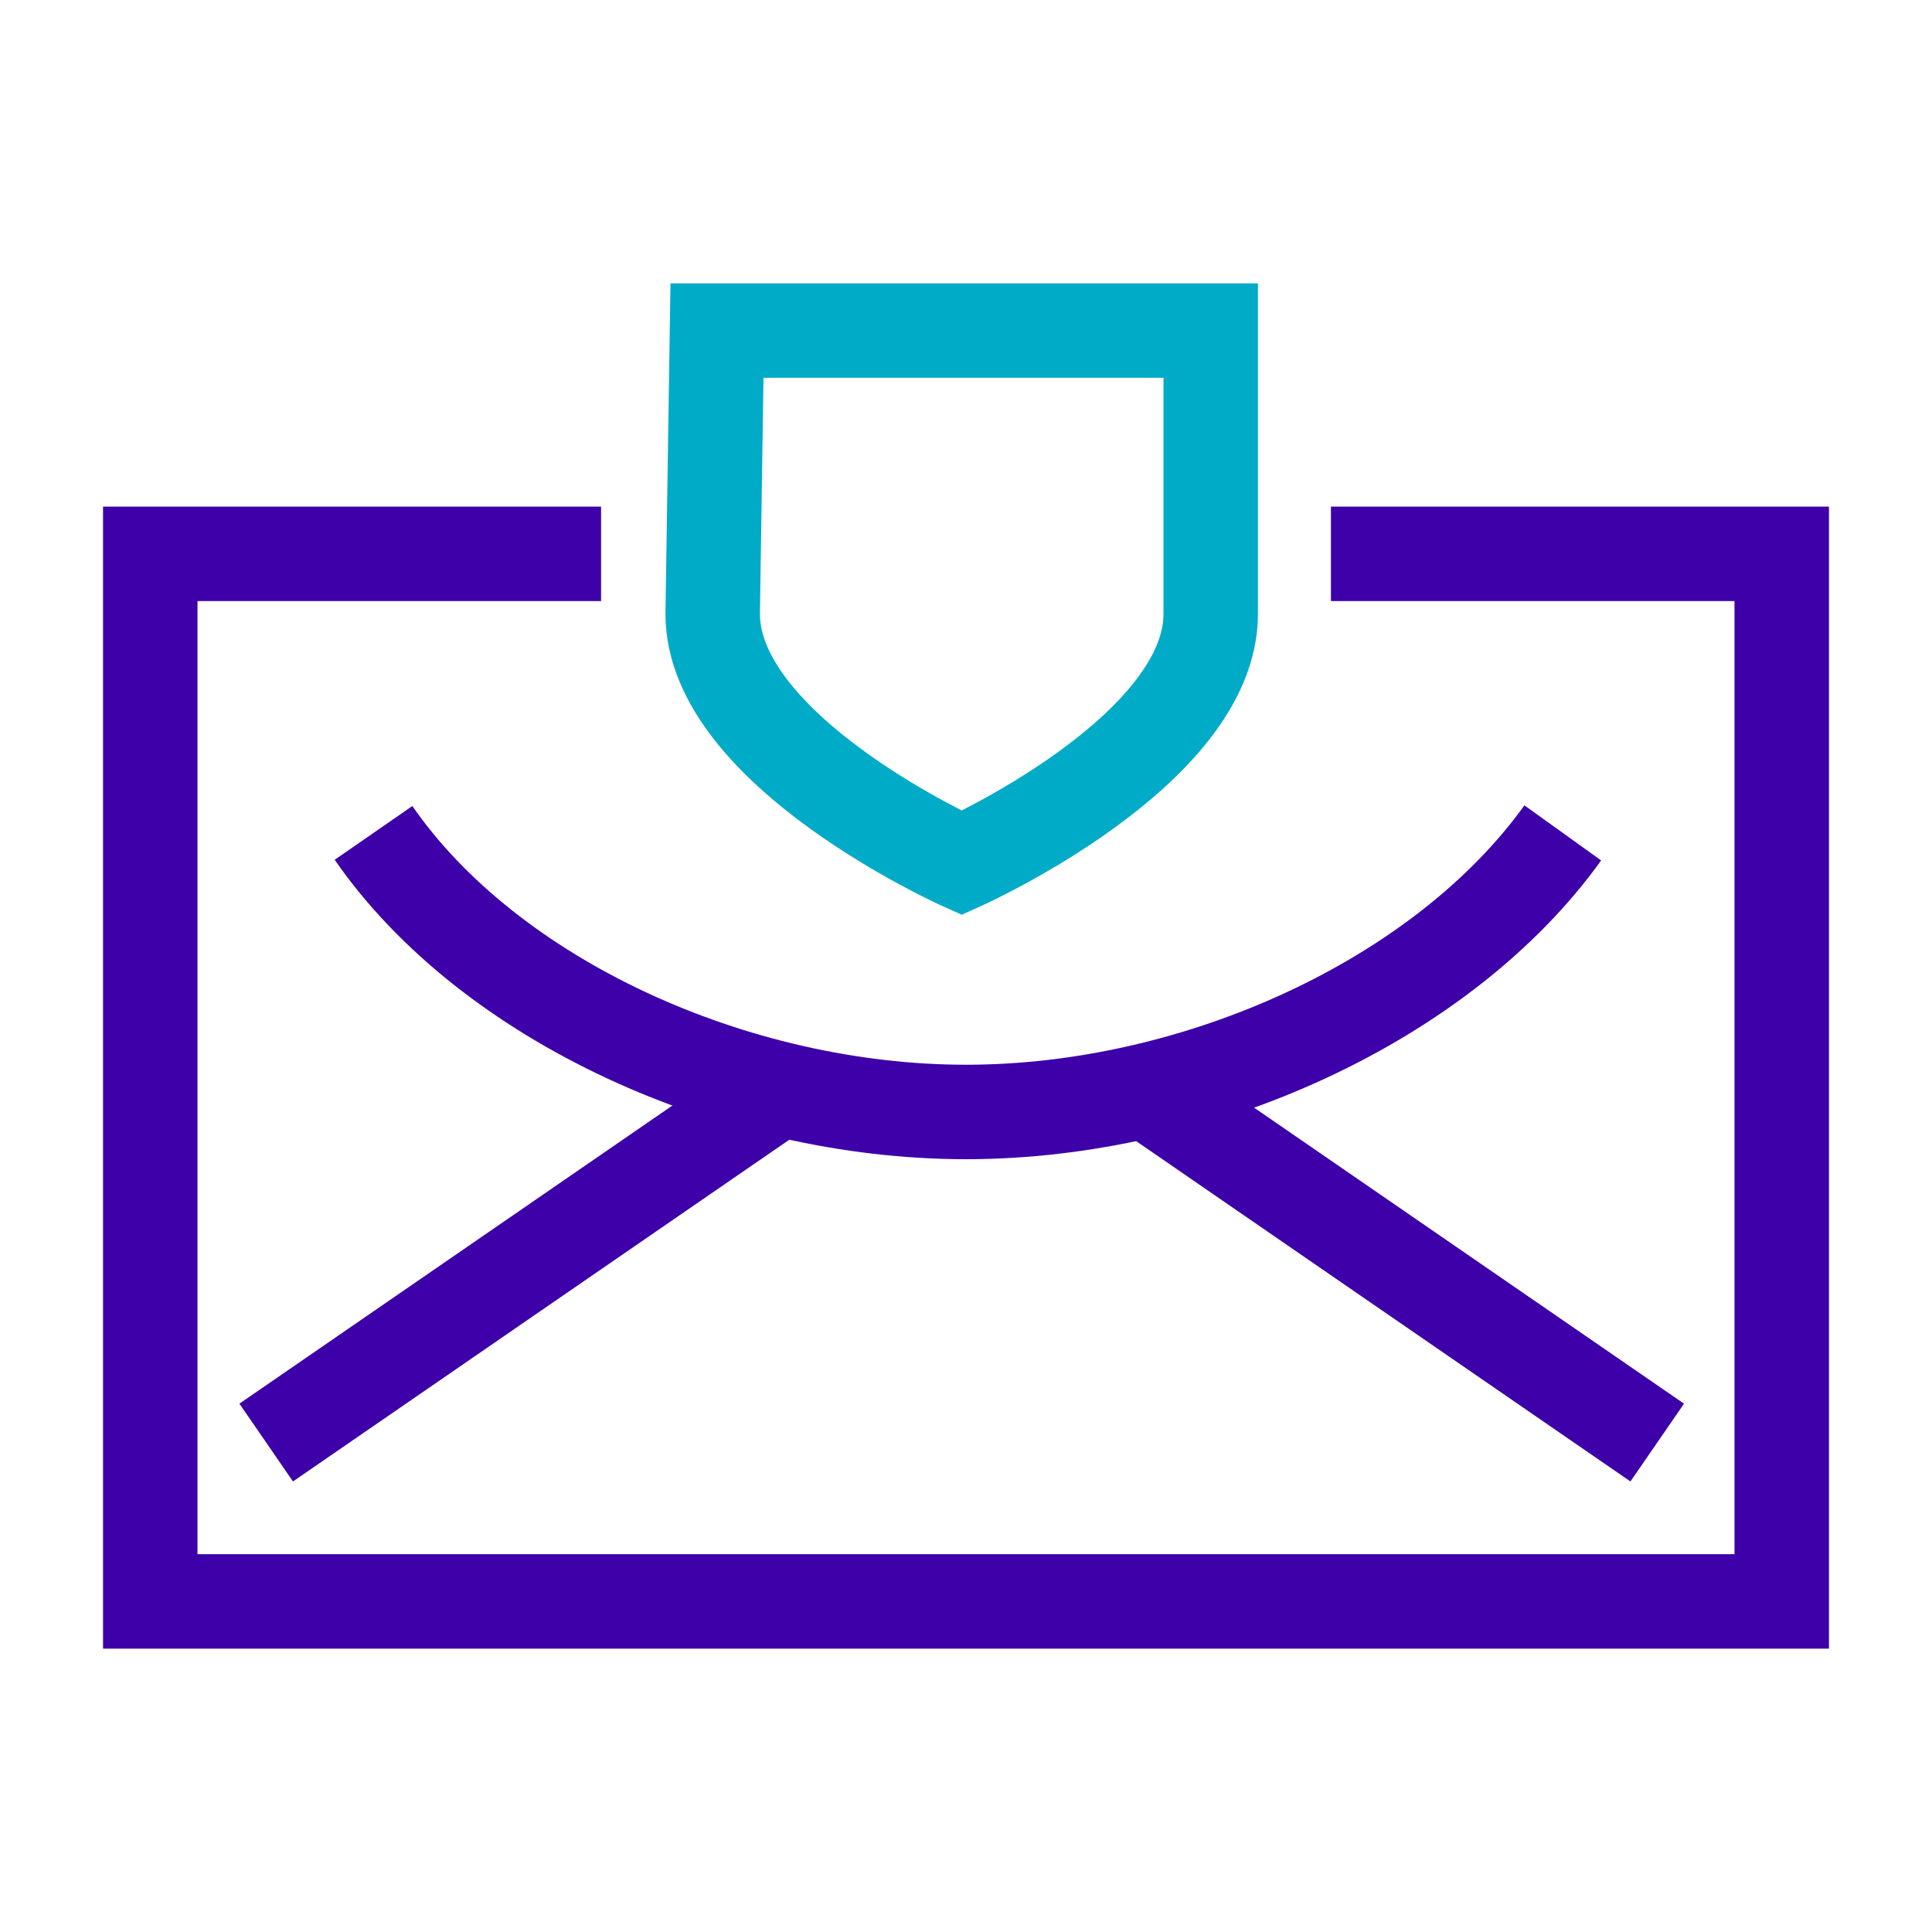
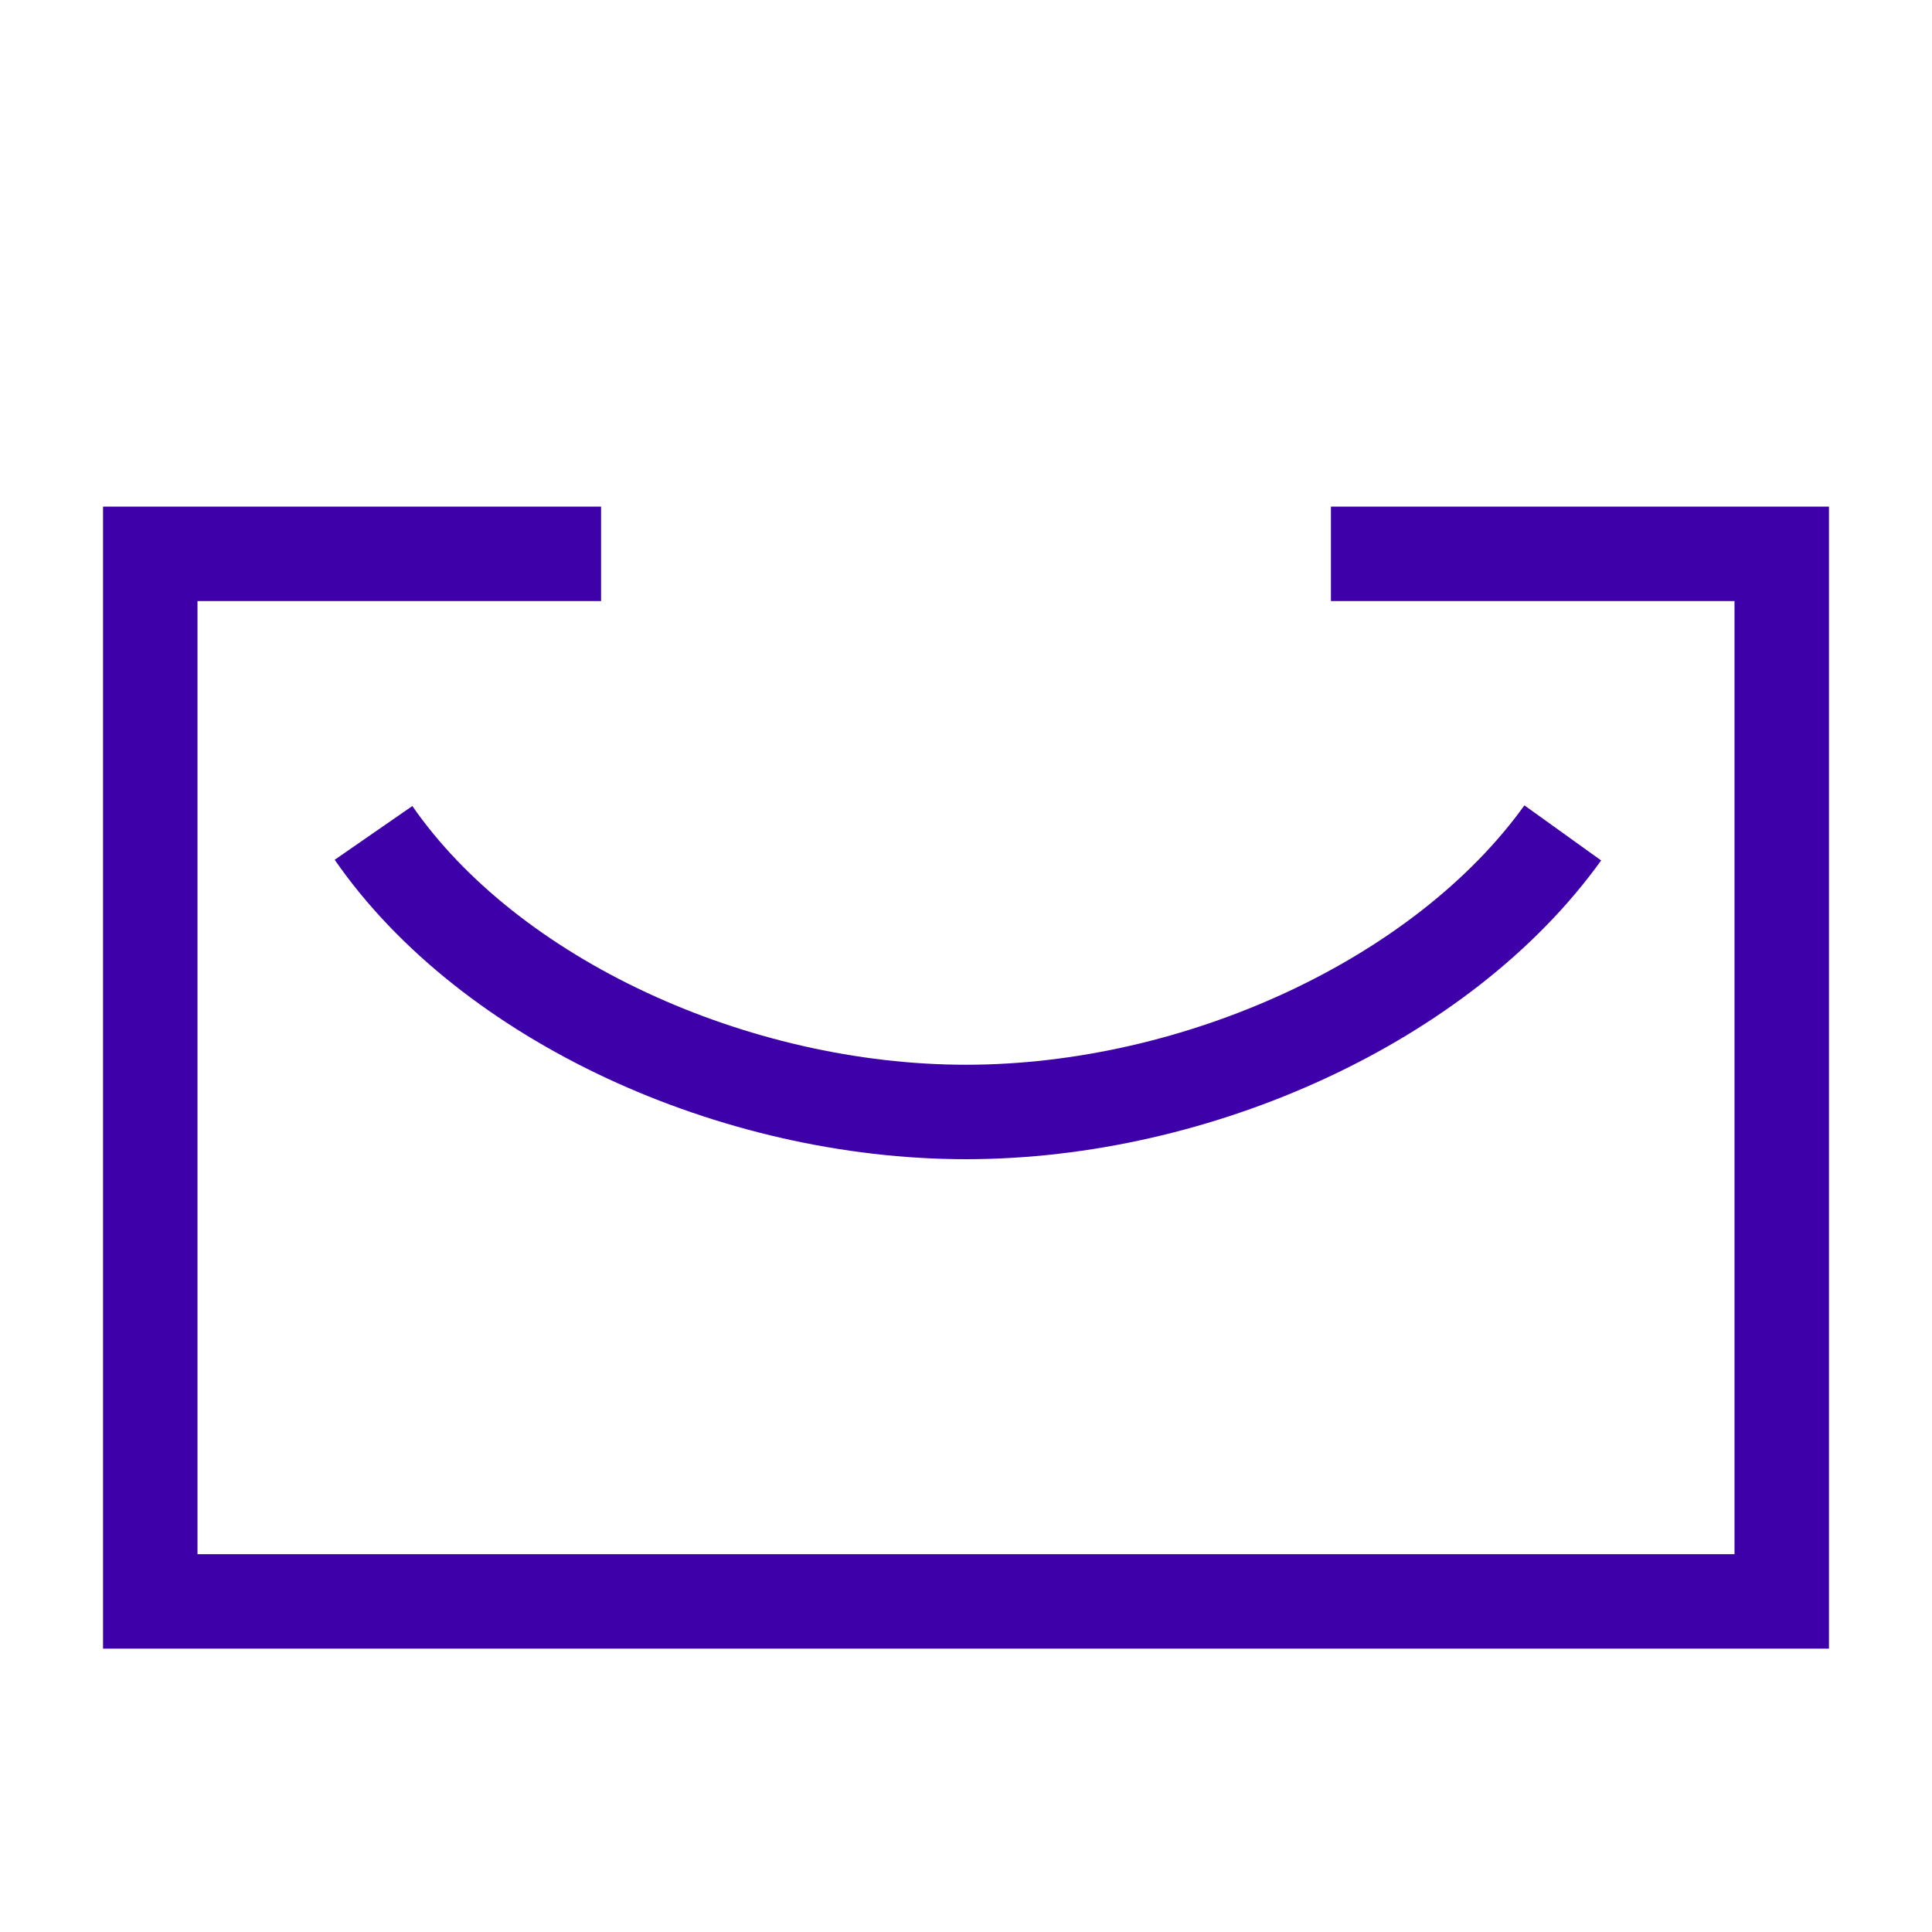
<svg xmlns="http://www.w3.org/2000/svg" version="1.1" id="Capa_1" x="0px" y="0px" viewBox="0 0 45 45" style="enable-background:new 0 0 45 45;" xml:space="preserve">
  <style type="text/css">
	.st0{fill:none;stroke:#00ABC8;stroke-width:2.2;}
	.st1{fill:none;stroke:#3D00A9;stroke-width:2.2;}
</style>
  <title>EmailSecurity</title>
  <g id="Capa_2">
    <g id="Capa_1-2">
-       <path class="st0" d="M16.7,7.7h11.5v6.6c0,3.2-5.8,5.8-5.8,5.8s-5.8-2.6-5.8-5.8L16.7,7.7z" />
      <polyline class="st1" points="31,12.9 41.5,12.9 41.5,37.3 3.5,37.3 3.5,12.9 14,12.9   " />
-       <line class="st1" x1="18.4" y1="25.2" x2="6.2" y2="33.6" />
-       <line class="st1" x1="38.6" y1="33.6" x2="26.4" y2="25.2" />
      <path class="st1" d="M8.7,19.4c2.7,3.9,8.4,6.5,13.8,6.5s11.1-2.6,13.9-6.5" />
    </g>
  </g>
</svg>